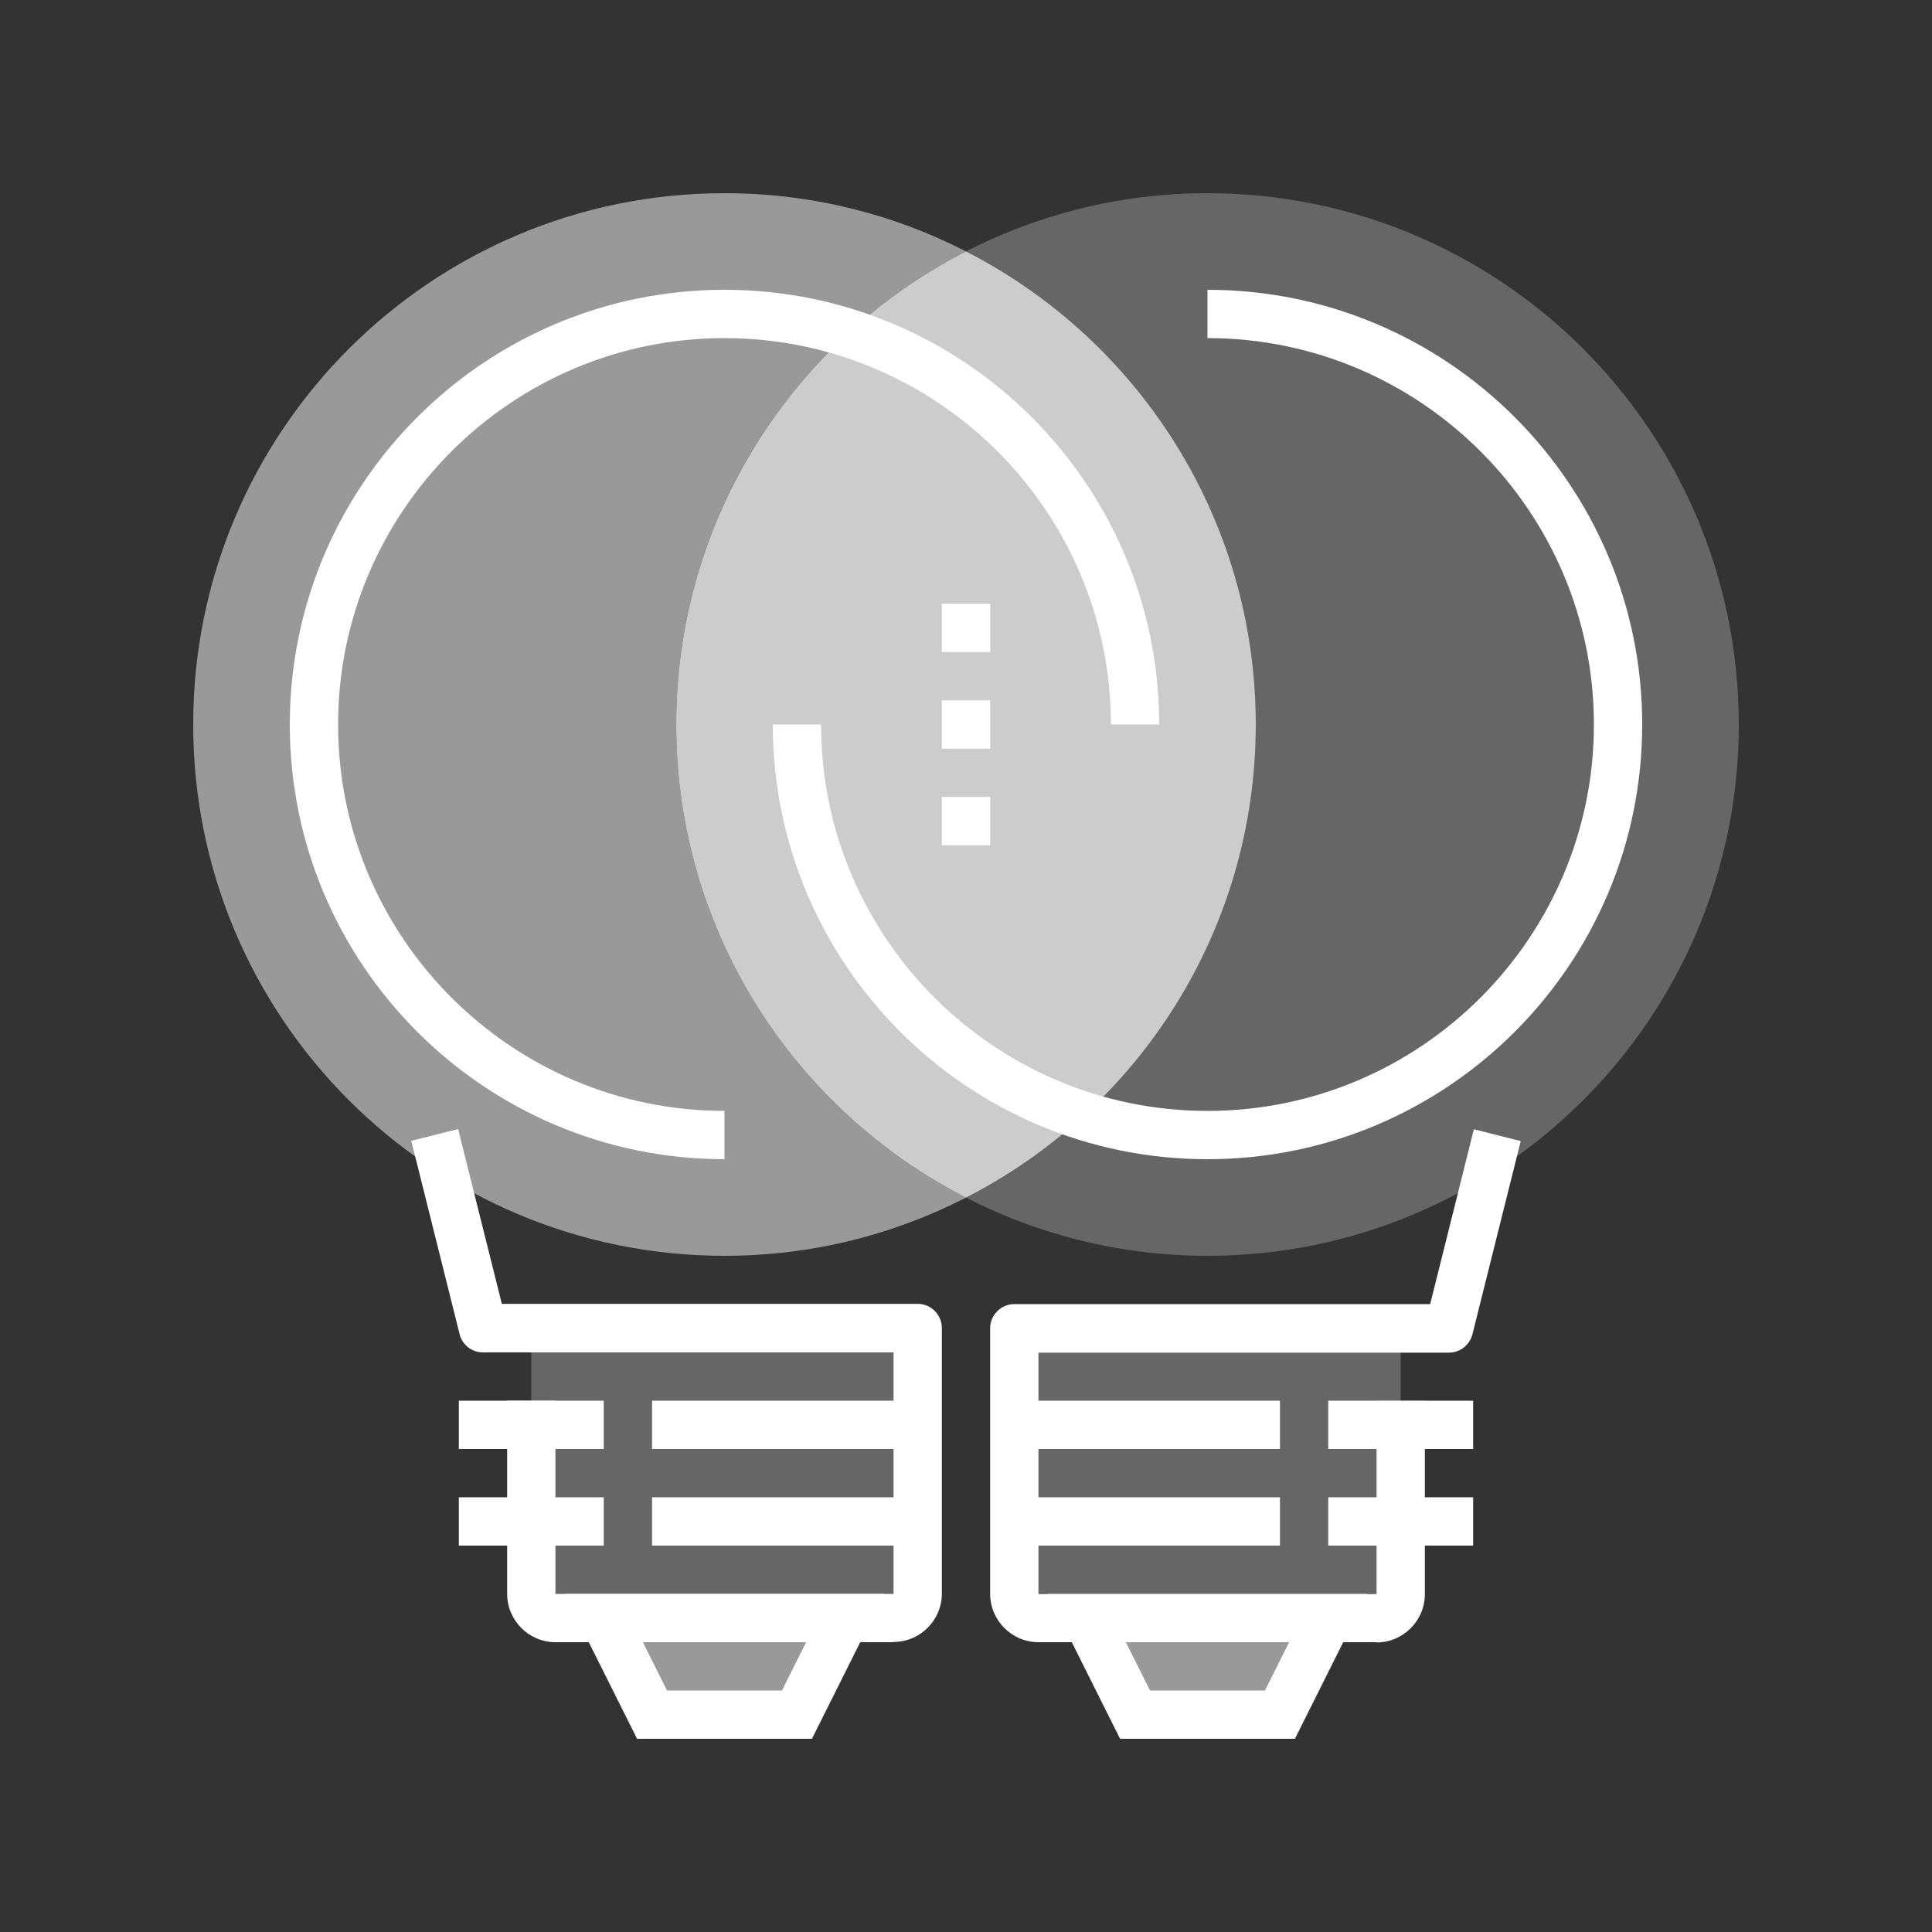
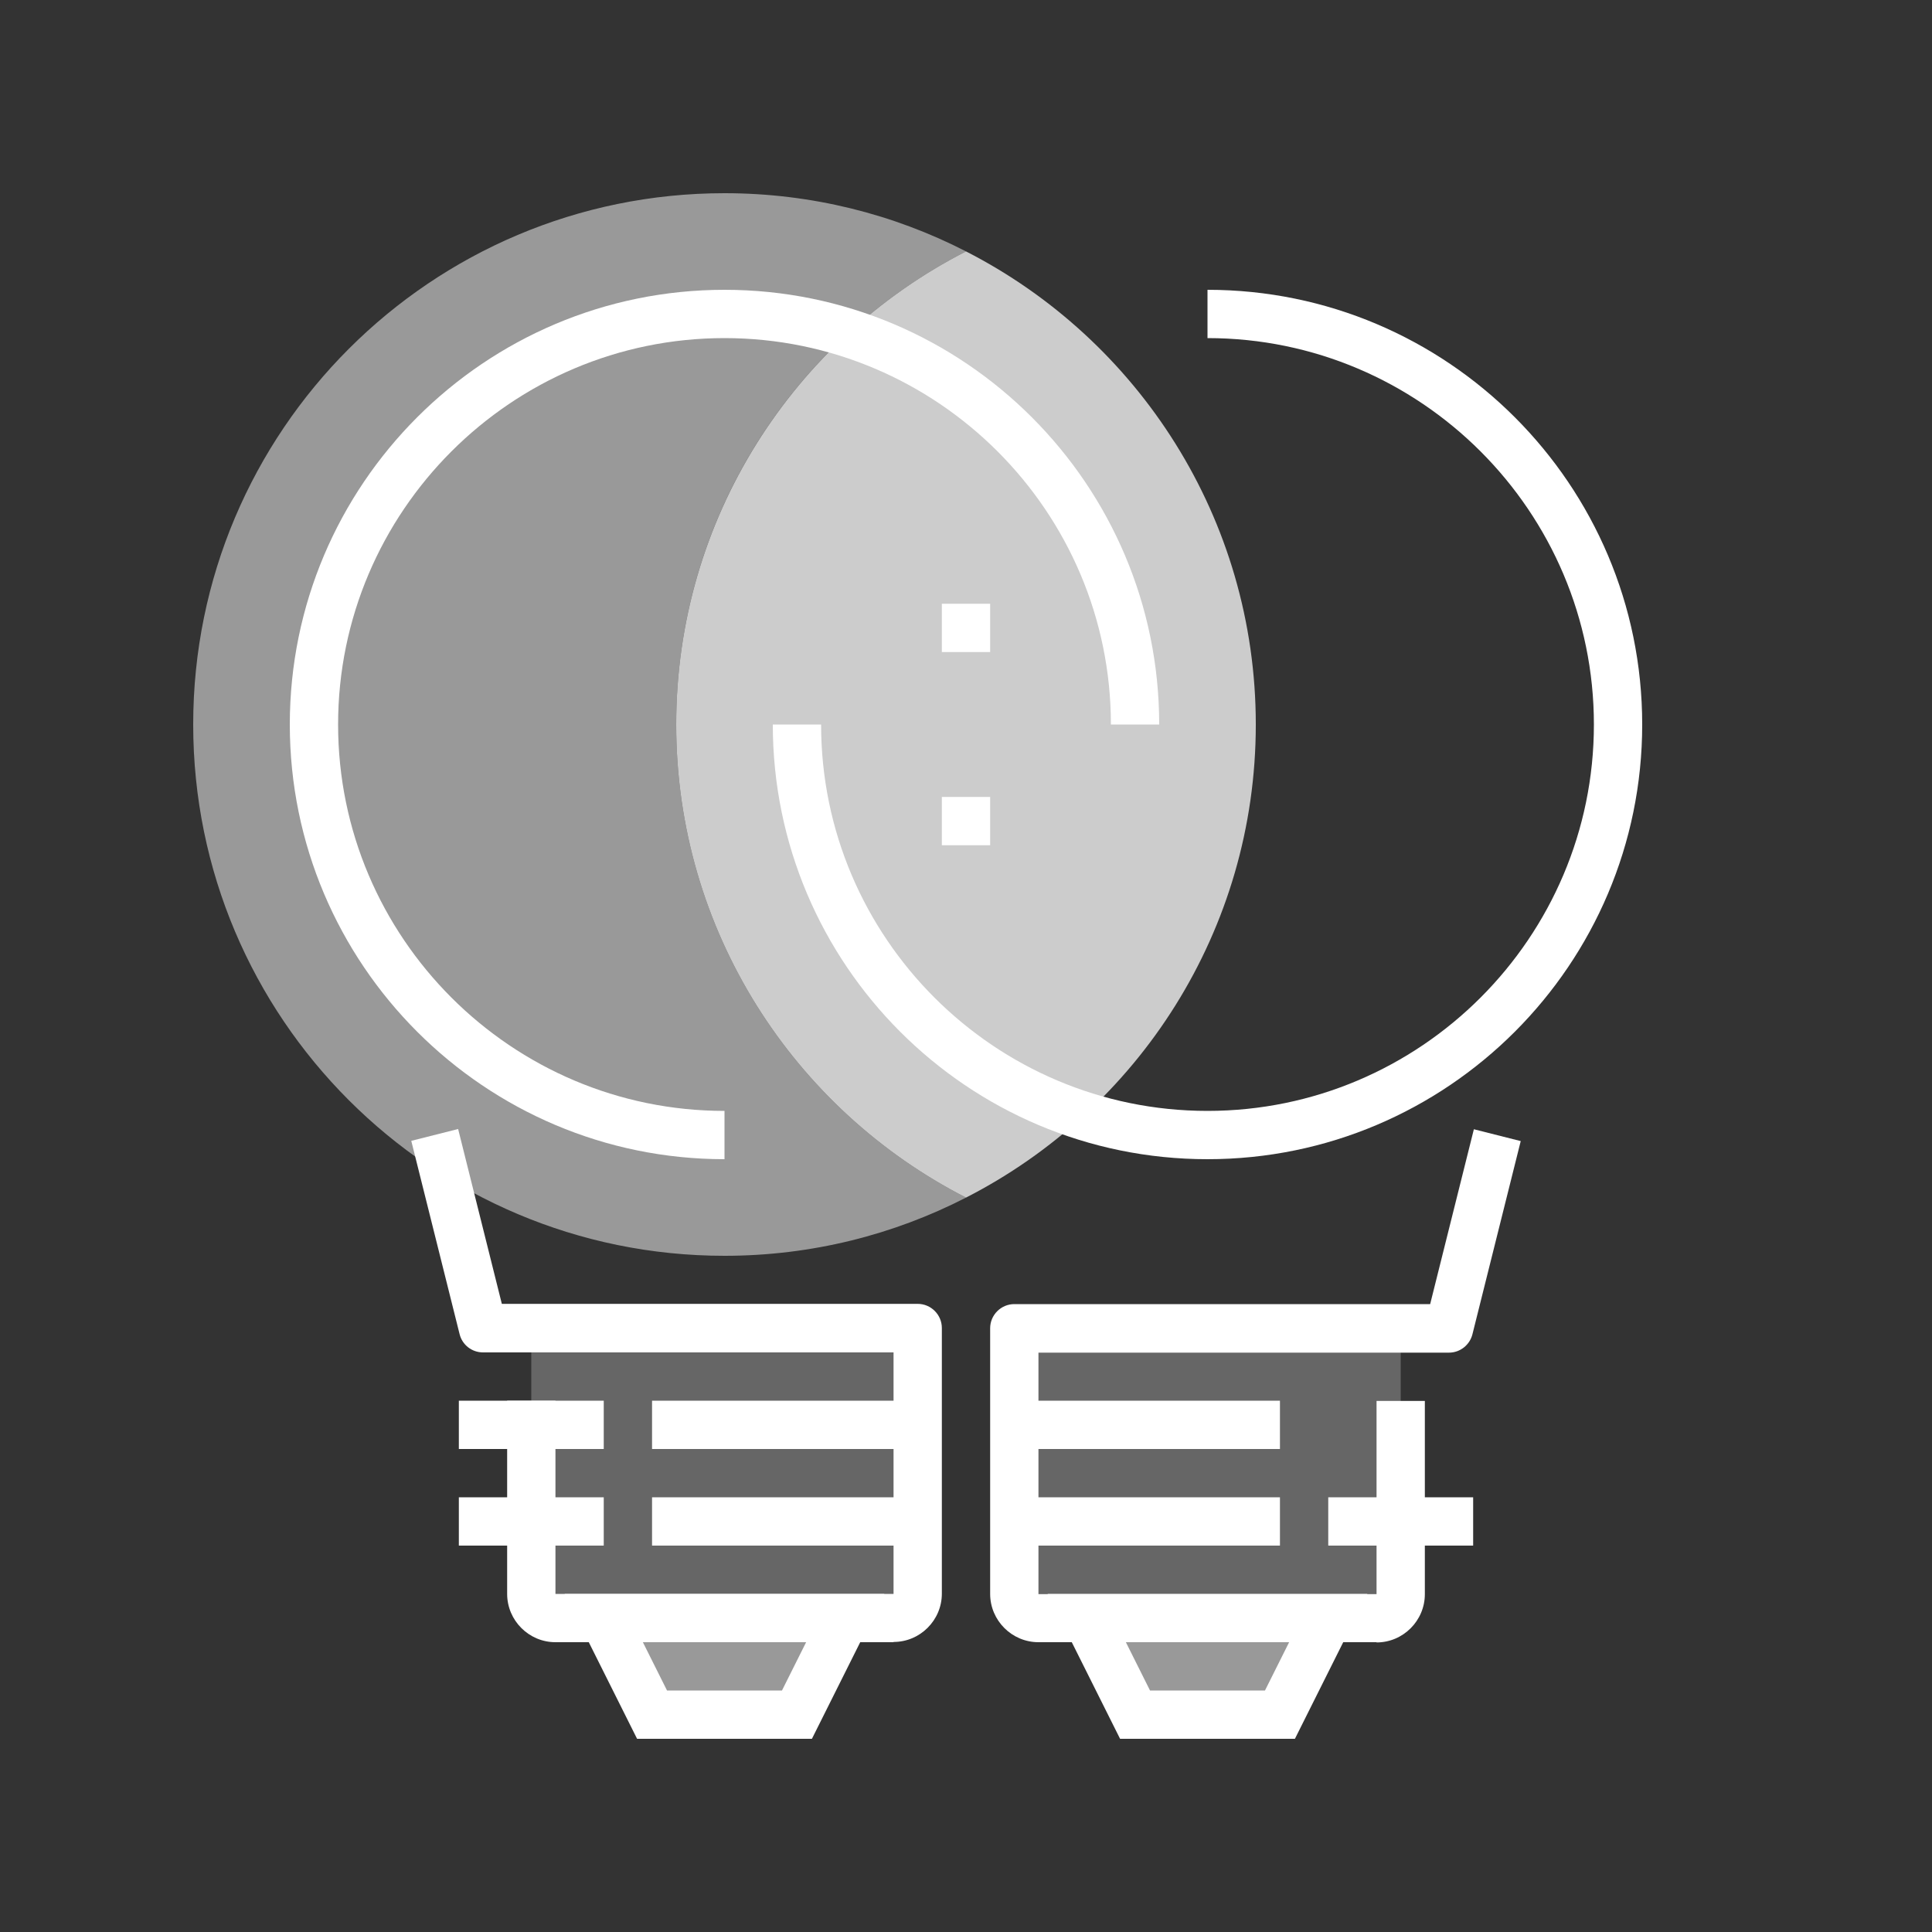
<svg xmlns="http://www.w3.org/2000/svg" id="Ebene_1" viewBox="0 0 80 80">
  <rect x="0" y="0" width="80" height="80" fill="#333333" stroke="none" />
  <defs>
    <style>.cls-1{fill:#fff;}.cls-2{opacity:.25;}.cls-3{opacity:.5;}.cls-4{opacity:.75;}</style>
  </defs>
  <g class="cls-3">
    <polygon class="cls-1" points="33 71 35 67 25 67 27 71 33 71" />
  </g>
  <g class="cls-3">
    <polygon class="cls-1" points="53 71 55 67 45 67 47 71 53 71" />
  </g>
  <g class="cls-2">
    <path class="cls-1" d="m58,55h-16v11c0,.55.45,1,1,1h14c.55,0,1-.45,1-1v-11Z" />
  </g>
  <g class="cls-2">
    <path class="cls-1" d="m38,55h-16v11c0,.55.45,1,1,1h14c.55,0,1-.45,1-1v-11Z" />
  </g>
  <path class="cls-1" d="m33.62,72h-7.24l-3-6h13.24l-3,6Zm-6-2h4.76l1-2h-6.76l1,2Z" />
  <rect class="cls-1" x="19" y="62" width="6" height="2" />
  <rect class="cls-1" x="27" y="62" width="11" height="2" />
  <rect class="cls-1" x="27" y="58" width="11" height="2" />
  <rect class="cls-1" x="19" y="58" width="6" height="2" />
  <path class="cls-1" d="m37,68h-14c-1.1,0-2-.9-2-2v-8h2v8h14v-10h-17c-.46,0-.86-.31-.97-.76l-2-8,1.94-.49,1.81,7.24h17.22c.55,0,1,.45,1,1v11c0,1.1-.9,2-2,2Z" />
  <path class="cls-1" d="m53.62,72h-7.24l-3-6h13.24l-3,6Zm-6-2h4.76l1-2h-6.76l1,2Z" />
  <rect class="cls-1" x="42" y="62" width="11" height="2" />
  <rect class="cls-1" x="55" y="62" width="6" height="2" />
-   <rect class="cls-1" x="55" y="58" width="6" height="2" />
  <rect class="cls-1" x="42" y="58" width="11" height="2" />
  <path class="cls-1" d="m57,68h-14c-1.1,0-2-.9-2-2v-11c0-.55.45-1,1-1h17.22l1.81-7.24,1.94.49-2,8c-.11.44-.51.76-.97.76h-17v10h14v-8h2v8c0,1.1-.9,2-2,2Z" />
  <g class="cls-2">
-     <path class="cls-1" d="m50,8c-3.6,0-7,.87-10,2.41,7.12,3.64,12,11.05,12,19.59s-4.88,15.95-12,19.59c3,1.54,6.4,2.41,10,2.41,12.15,0,22-9.85,22-22s-9.85-22-22-22Z" />
-   </g>
+     </g>
  <g class="cls-3">
    <path class="cls-1" d="m28,30c0-8.55,4.88-15.95,12-19.59-3-1.54-6.4-2.41-10-2.41-12.15,0-22,9.85-22,22s9.85,22,22,22c3.6,0,7-.87,10-2.41-7.12-3.64-12-11.05-12-19.59Z" />
  </g>
  <g class="cls-4">
-     <path class="cls-1" d="m40,10.41c-7.12,3.64-12,11.05-12,19.59s4.88,15.95,12,19.59c7.12-3.64,12-11.05,12-19.59s-4.88-15.95-12-19.59Z" />
+     <path class="cls-1" d="m40,10.41c-7.12,3.64-12,11.05-12,19.59s4.88,15.95,12,19.59c7.12-3.64,12-11.05,12-19.59s-4.88-15.95-12-19.59" />
  </g>
  <path class="cls-1" d="m30,48c-9.93,0-18-8.07-18-18S20.07,12,30,12s18,8.07,18,18h-2c0-8.82-7.18-16-16-16s-16,7.18-16,16,7.18,16,16,16v2Z" />
  <path class="cls-1" d="m50,48c-9.93,0-18-8.07-18-18h2c0,8.82,7.18,16,16,16s16-7.18,16-16-7.18-16-16-16v-2c9.93,0,18,8.07,18,18s-8.07,18-18,18Z" />
-   <rect class="cls-1" x="39" y="29" width="2" height="2" />
  <rect class="cls-1" x="39" y="33" width="2" height="2" />
  <rect class="cls-1" x="39" y="25" width="2" height="2" />
</svg>